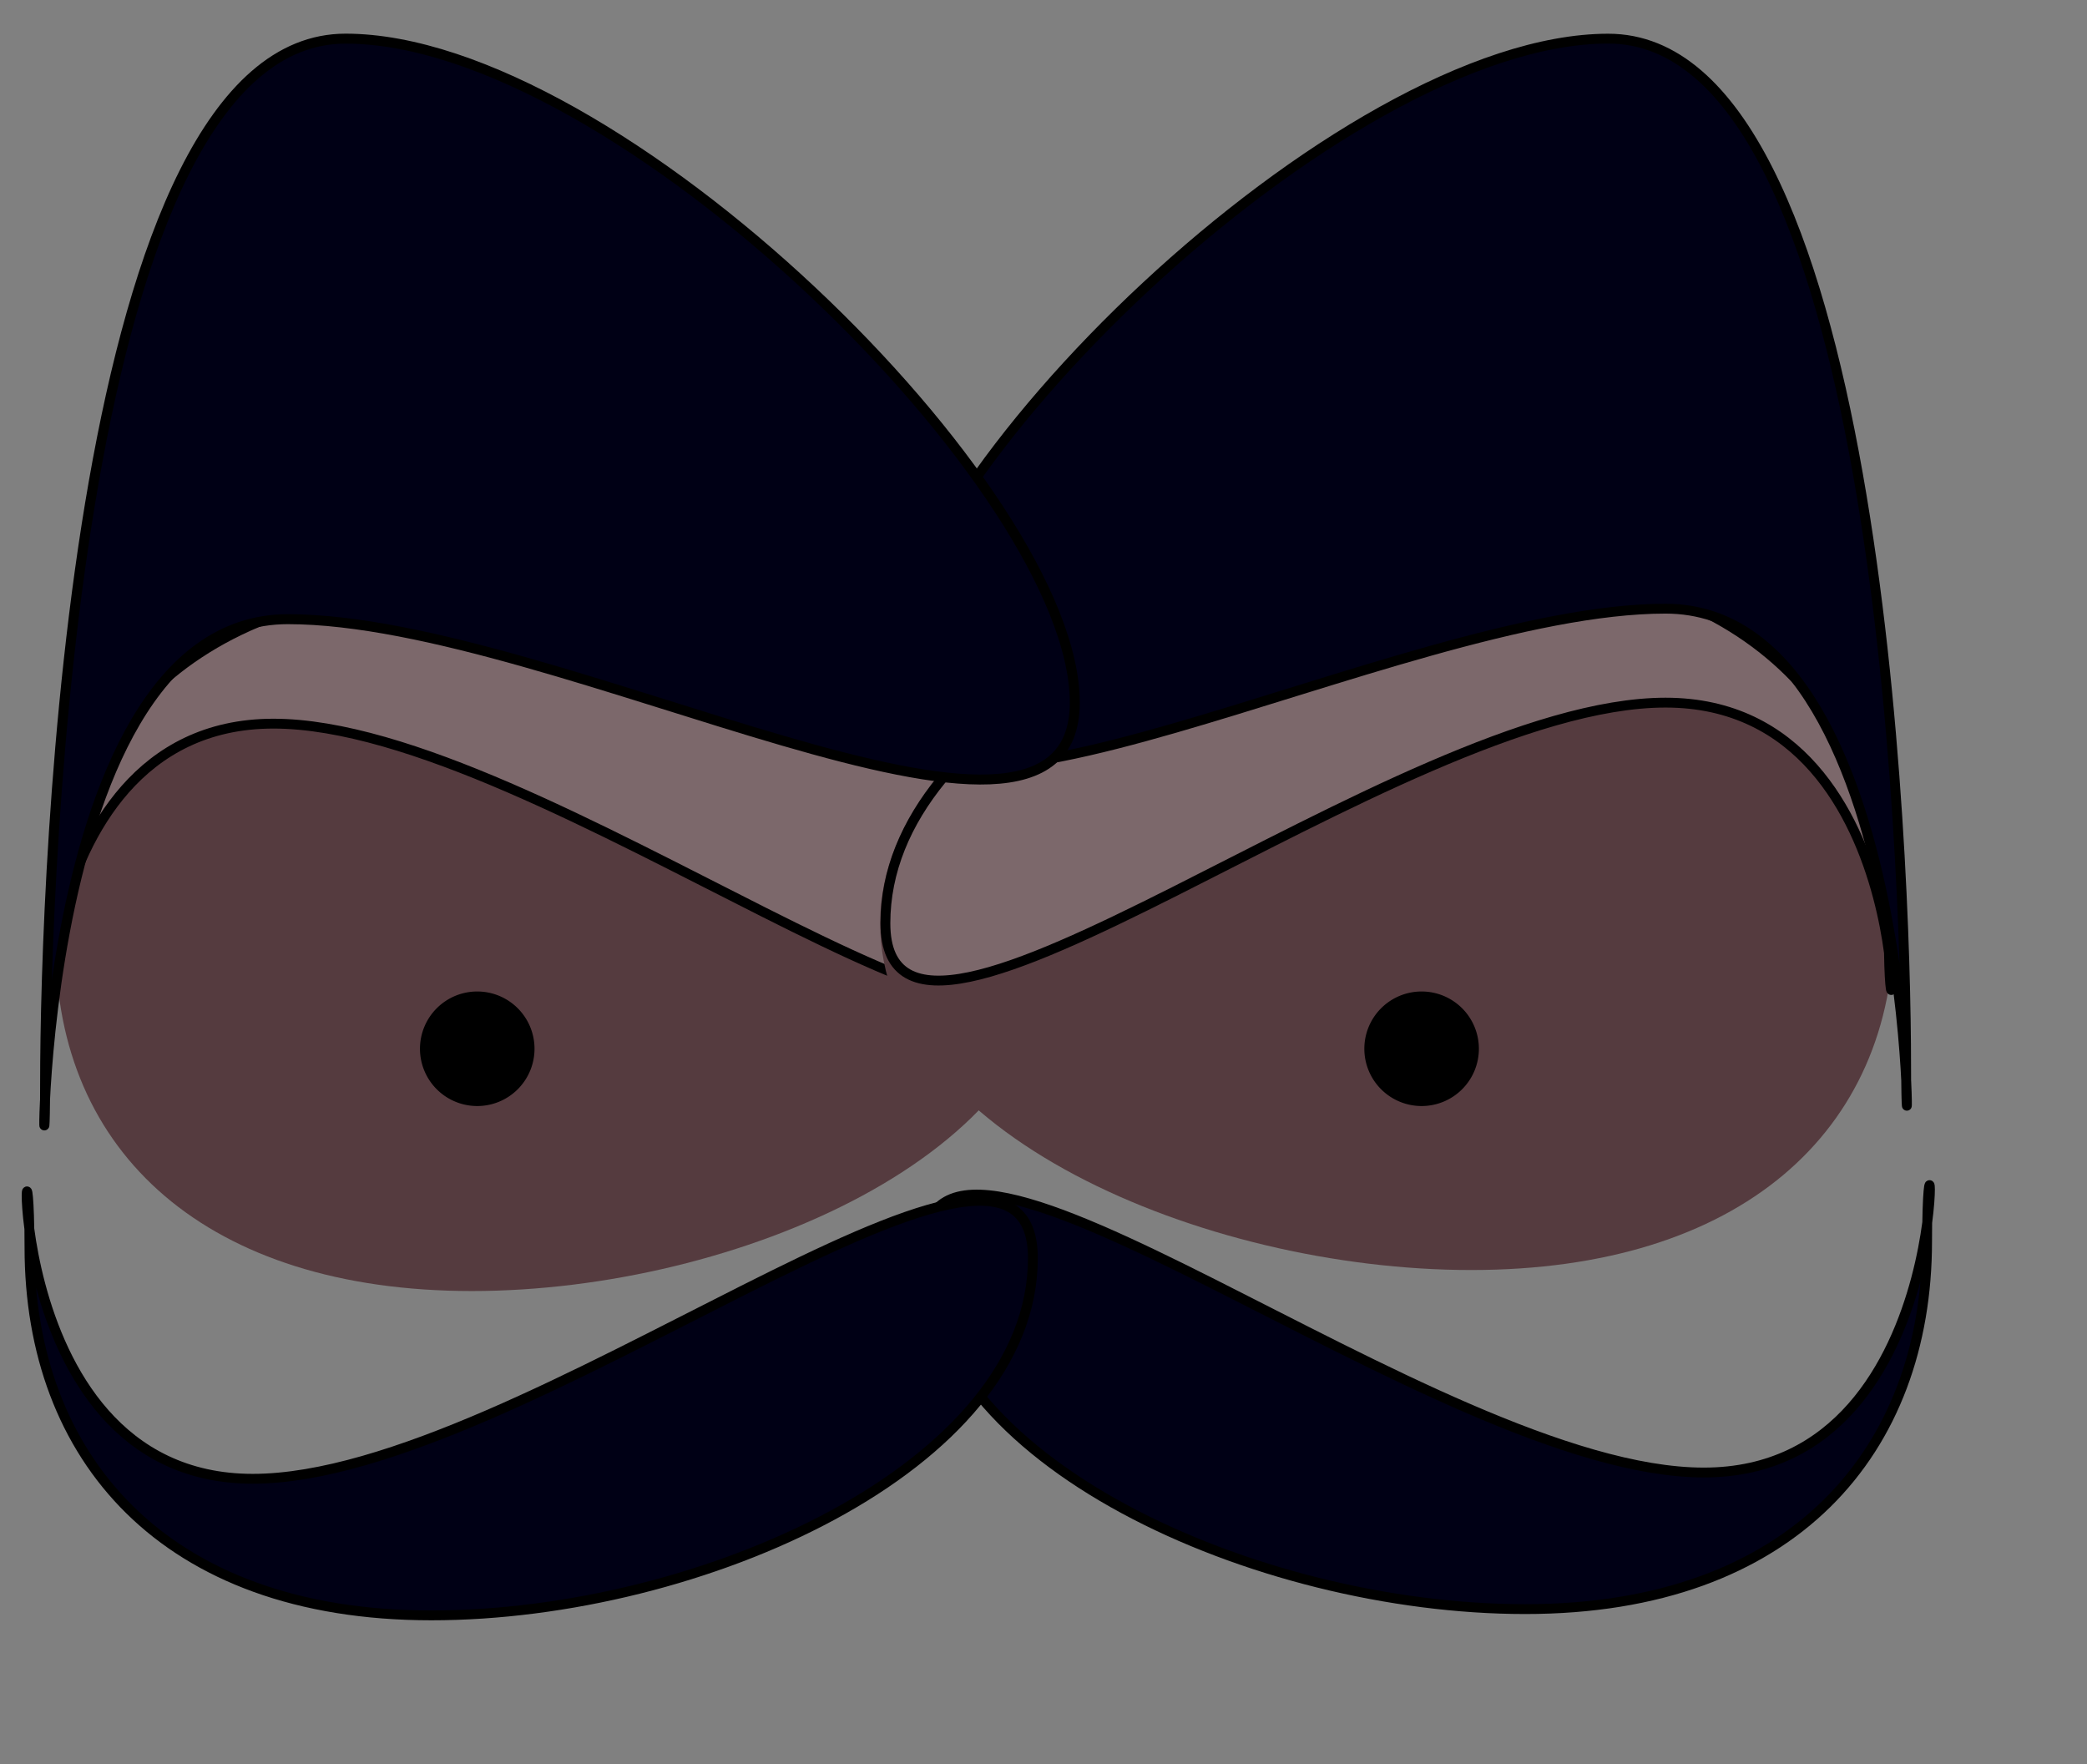
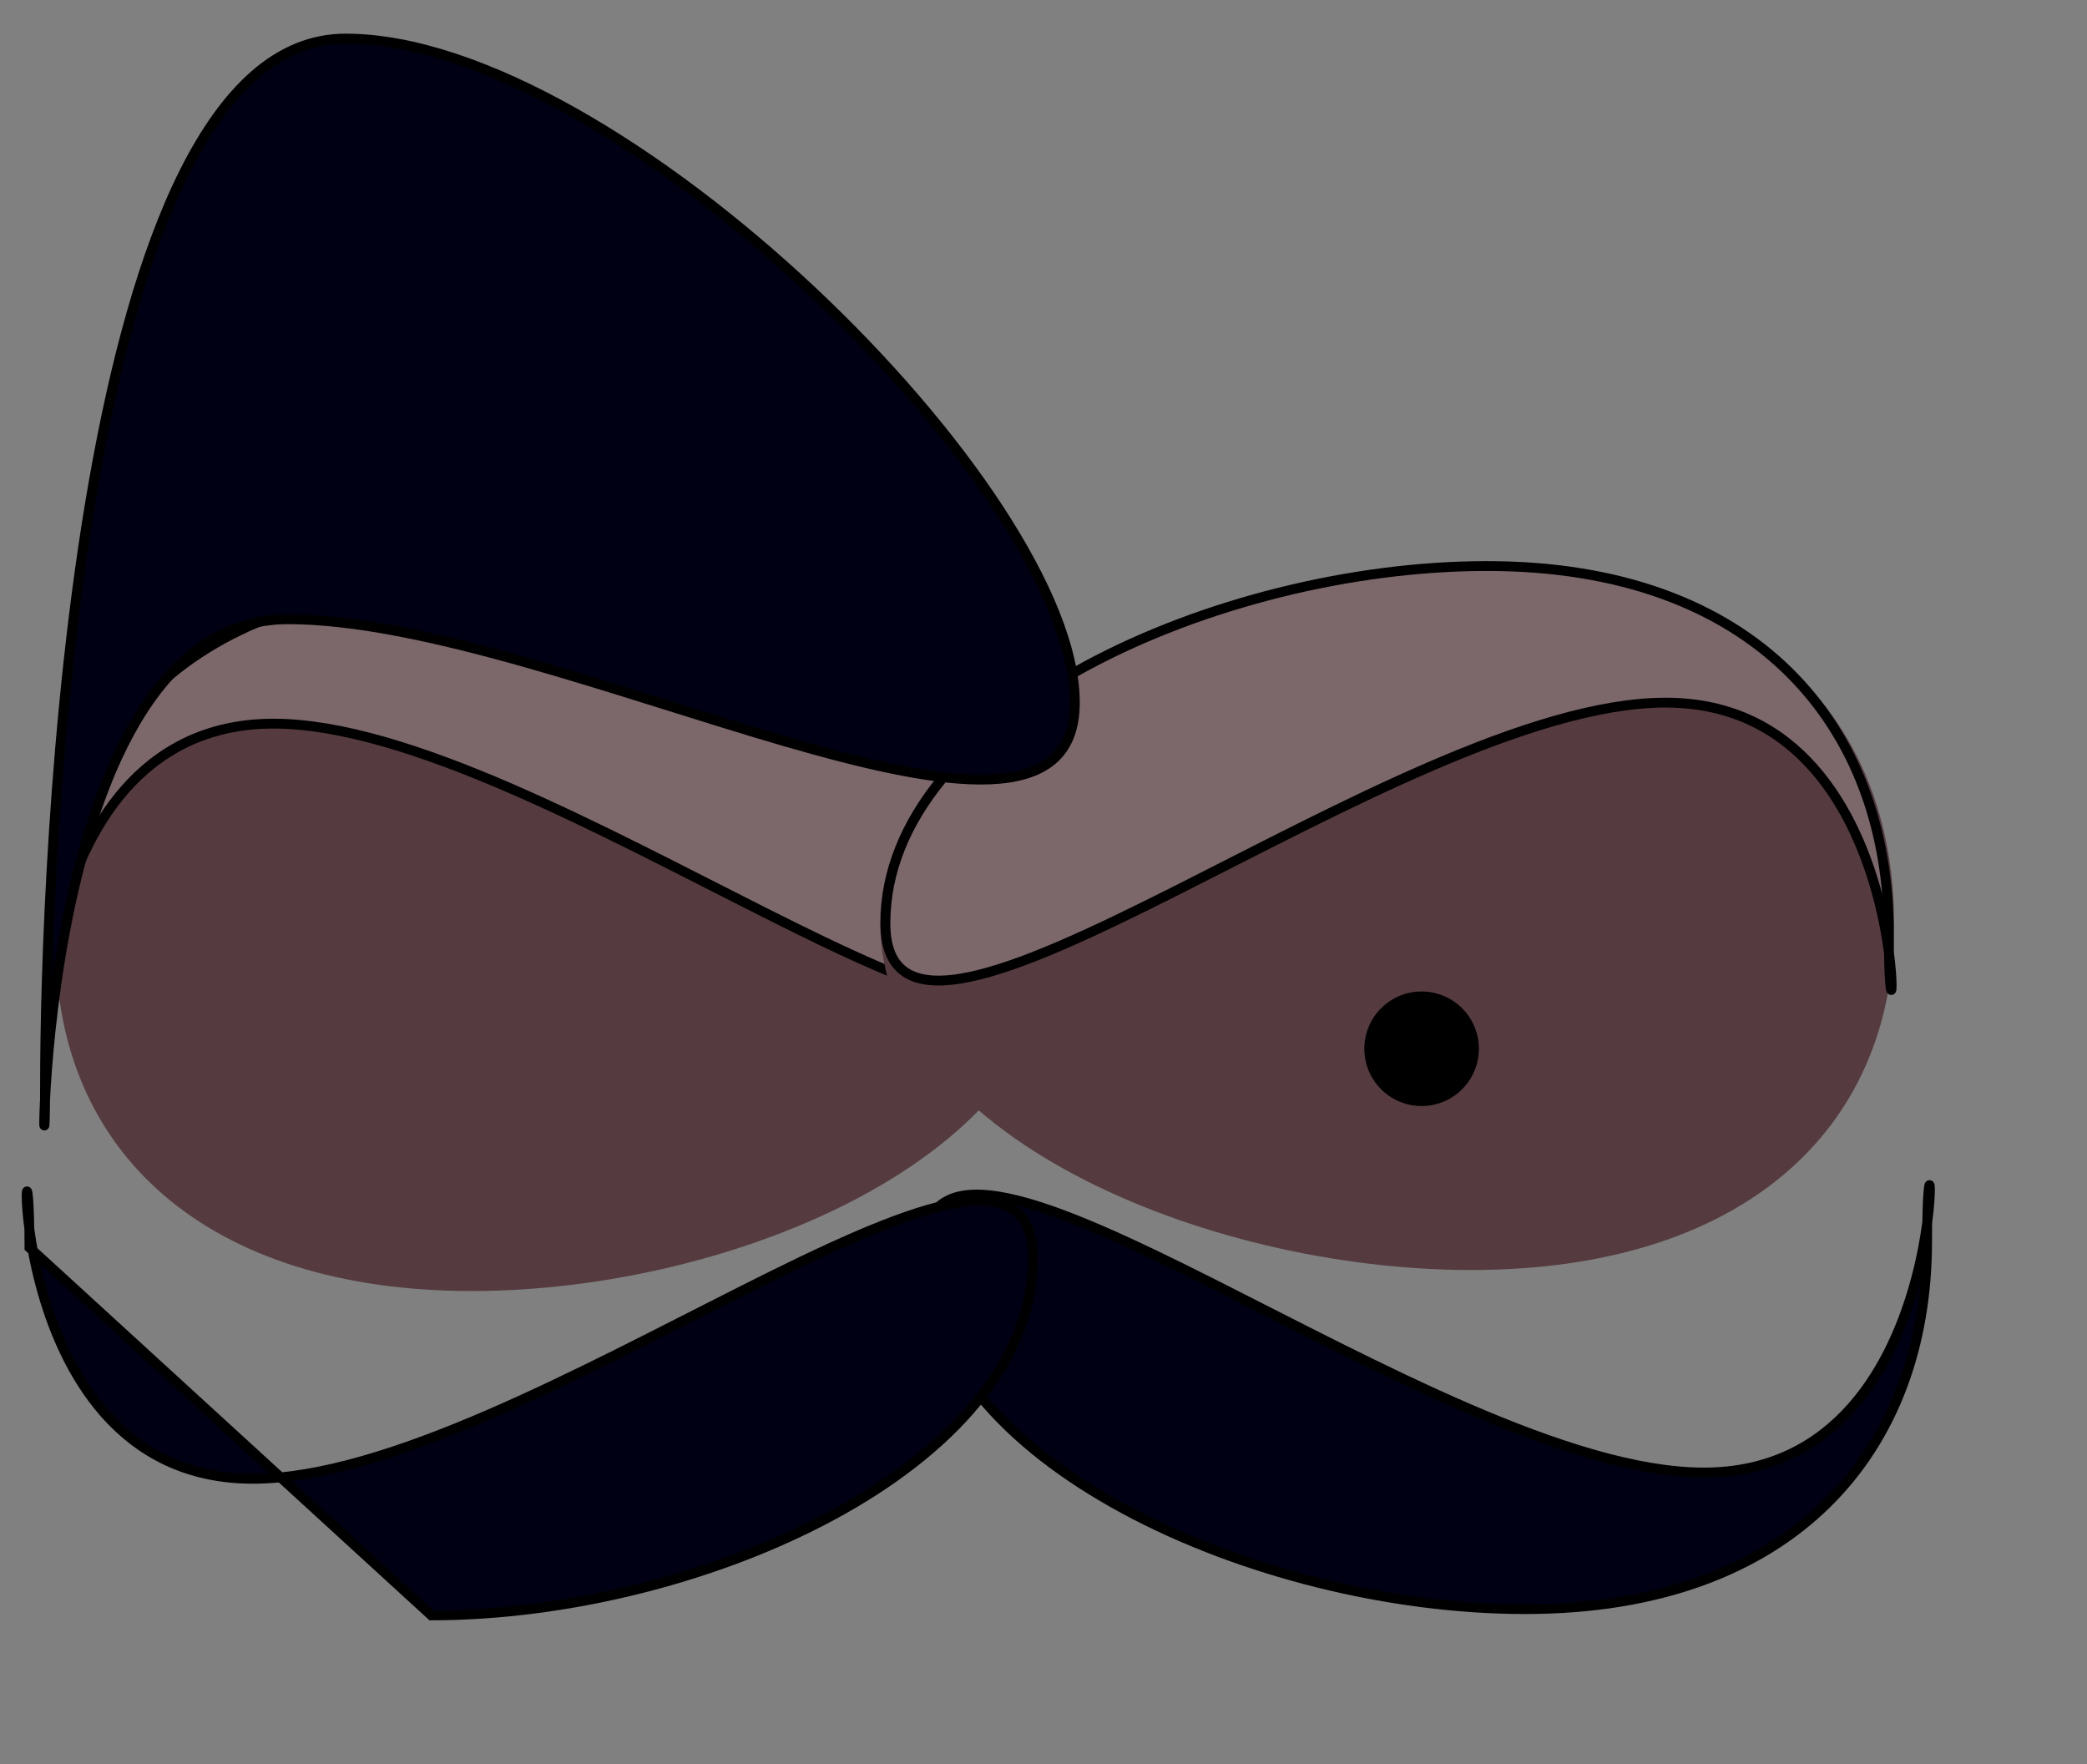
<svg xmlns="http://www.w3.org/2000/svg" xmlns:ns1="http://sodipodi.sourceforge.net/DTD/sodipodi-0.dtd" id="svg602" ns1:version="0.34" width="332.28pt" height="280.89pt" xml:space="preserve" ns1:docbase="/mnt/sda5/" ns1:docname="/mnt/sda5/face_with_mustaches.svg">
  <rect width="100%" height="100%" fill="#808080" stroke="none" />
  <defs id="defs604" />
  <ns1:namedview id="base" />
  <g id="g647">
    <path style="font-size:12;fill:#553b3f;fill-rule:evenodd;" d="M 97.982 124.618 C 154.051 124.618 223.649 156.107 223.649 200.453 C 223.649 244.8 156.246 274.058 100.177 274.058 C 44.108 274.058 11.826 244.8 11.826 200.453 C 11.826 156.107 41.913 124.618 97.982 124.618 z " id="path611" ns1:nodetypes="ccccc" />
    <path style="font-size:12;fill:#ffffff;fill-opacity:0.231;fill-rule:evenodd;stroke:#000000;stroke-width:2.088;" d="M 93.392 126.882 C 150.365 126.882 221.086 158.371 221.086 202.717 C 221.086 247.064 112.448 155.878 55.475 155.878 C -1.498 155.878 8.078 249.294 8.078 204.947 C 8.078 160.601 36.42 126.882 93.392 126.882 z " id="path628" ns1:nodetypes="ccccc" transform="translate(2.564,-2.264)" />
    <path style="font-size:12;fill:#553b3f;fill-rule:evenodd;" d="M 311.976 122.421 C 255.004 122.421 184.283 153.91 184.283 198.256 C 184.283 242.603 252.773 271.861 309.746 271.861 C 366.719 271.861 399.522 242.603 399.522 198.256 C 399.522 153.91 368.949 122.421 311.976 122.421 z " id="path629" ns1:nodetypes="ccccc" transform="translate(2.564,-2.264)" />
    <path style="font-size:12;fill:#ffffff;fill-opacity:0.231;fill-rule:evenodd;stroke:#000000;stroke-width:2.088;" d="M 313.089 122.421 C 256.117 122.421 185.396 153.91 185.396 198.256 C 185.396 242.603 294.034 151.417 351.007 151.417 C 407.98 151.417 398.404 244.833 398.404 200.487 C 398.404 156.14 370.062 122.421 313.089 122.421 z " id="path630" ns1:nodetypes="ccccc" transform="translate(2.564,-2.264)" />
    <path ns1:type="arc" style="font-size:12;fill-rule:evenodd;" id="path631" d="M 340.57 595.998 A 20.434 23.84 0 1 0 299.702 595.998 A 20.434 23.84 0 1 0  340.57 595.998 z" ns1:cx="320.136108" ns1:cy="595.997986" ns1:rx="20.4342194" ns1:ry="23.8399048" transform="matrix(-0.595,1.456289e-16,1.248248e-16,0.51,492.269,-81.331)" />
-     <path ns1:type="arc" style="font-size:12;fill-rule:evenodd;" id="path632" d="M 340.57 595.998 A 20.434 23.84 0 1 0 299.702 595.998 A 20.434 23.84 0 1 0  340.57 595.998 z" ns1:cx="320.136108" ns1:cy="595.997986" ns1:rx="20.4342194" ns1:ry="23.8399048" transform="matrix(-0.595,1.456289e-16,1.248248e-16,0.51,291.793,-81.331)" />
    <path style="font-size:12;fill:#000015;fill-rule:evenodd;stroke:#000000;stroke-width:2.088;" d="M 321.215 343.842 C 264.242 343.842 193.522 312.353 193.522 268.007 C 193.522 223.661 302.16 314.846 359.132 314.846 C 416.105 314.846 406.53 221.43 406.53 265.777 C 406.53 310.123 378.188 343.842 321.215 343.842 z " id="path655" ns1:nodetypes="ccccc" transform="translate(2.564,-2.264)" />
-     <path style="font-size:12;fill:#000015;fill-rule:evenodd;stroke:#000000;stroke-width:2.088;" d="M 89.008 345.172 C 145.981 345.172 216.701 313.683 216.701 269.337 C 216.701 224.99 108.063 316.176 51.09 316.176 C -5.883 316.176 3.693 222.76 3.693 267.106 C 3.693 311.453 32.035 345.172 89.008 345.172 z " id="path657" ns1:nodetypes="ccccc" transform="translate(2.564,-2.264)" />
-     <path style="font-size:12;fill:#000015;fill-rule:evenodd;stroke:#000000;stroke-width:2.088;" d="M 338.845 10.467 C 281.872 10.467 185.39 104.522 185.39 148.869 C 185.39 193.215 294.028 131.472 351 131.472 C 407.973 131.472 402.078 272.733 402.078 228.386 C 402.078 184.04 395.818 10.467 338.845 10.467 z " id="path707" ns1:nodetypes="ccccc" transform="translate(2.564,-2.264)" />
+     <path style="font-size:12;fill:#000015;fill-rule:evenodd;stroke:#000000;stroke-width:2.088;" d="M 89.008 345.172 C 145.981 345.172 216.701 313.683 216.701 269.337 C 216.701 224.99 108.063 316.176 51.09 316.176 C -5.883 316.176 3.693 222.76 3.693 267.106 z " id="path657" ns1:nodetypes="ccccc" transform="translate(2.564,-2.264)" />
    <path style="font-size:12;fill:#000015;fill-rule:evenodd;stroke:#000000;stroke-width:2.116;" d="M 73.36 8.204 C 130.832 8.204 228.159 103.992 228.159 149.155 C 228.159 194.319 118.57 131.438 61.099 131.438 C 3.627 131.438 9.574 275.302 9.574 230.138 C 9.574 184.975 15.889 8.204 73.36 8.204 z " id="path709" ns1:nodetypes="ccccc" />
  </g>
</svg>